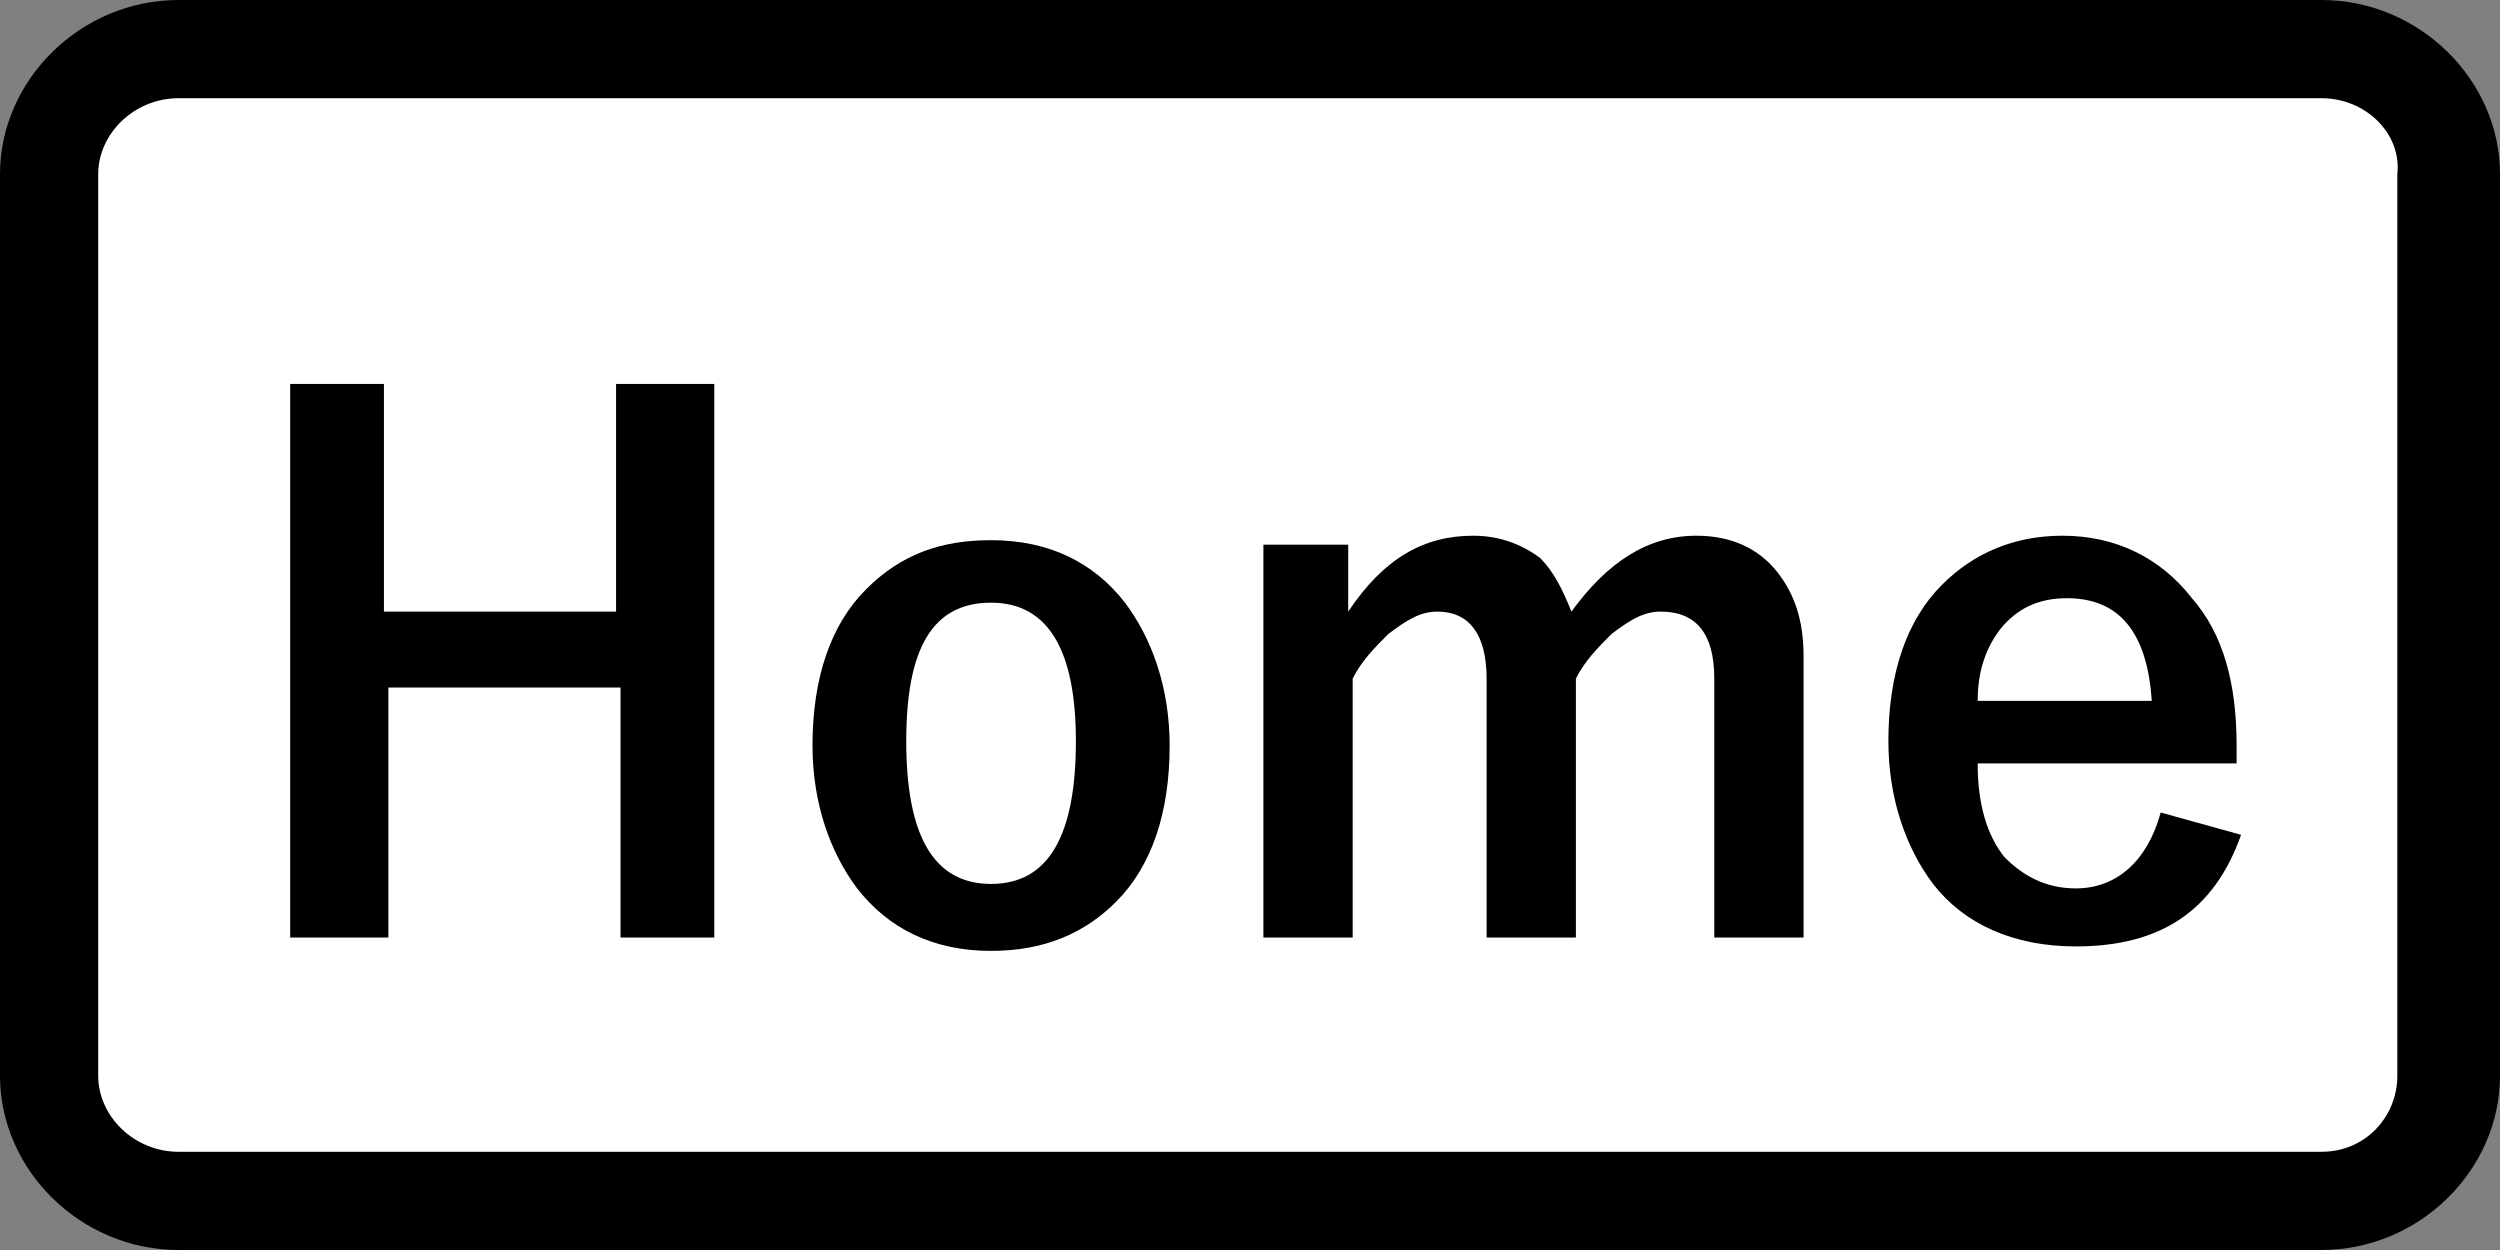
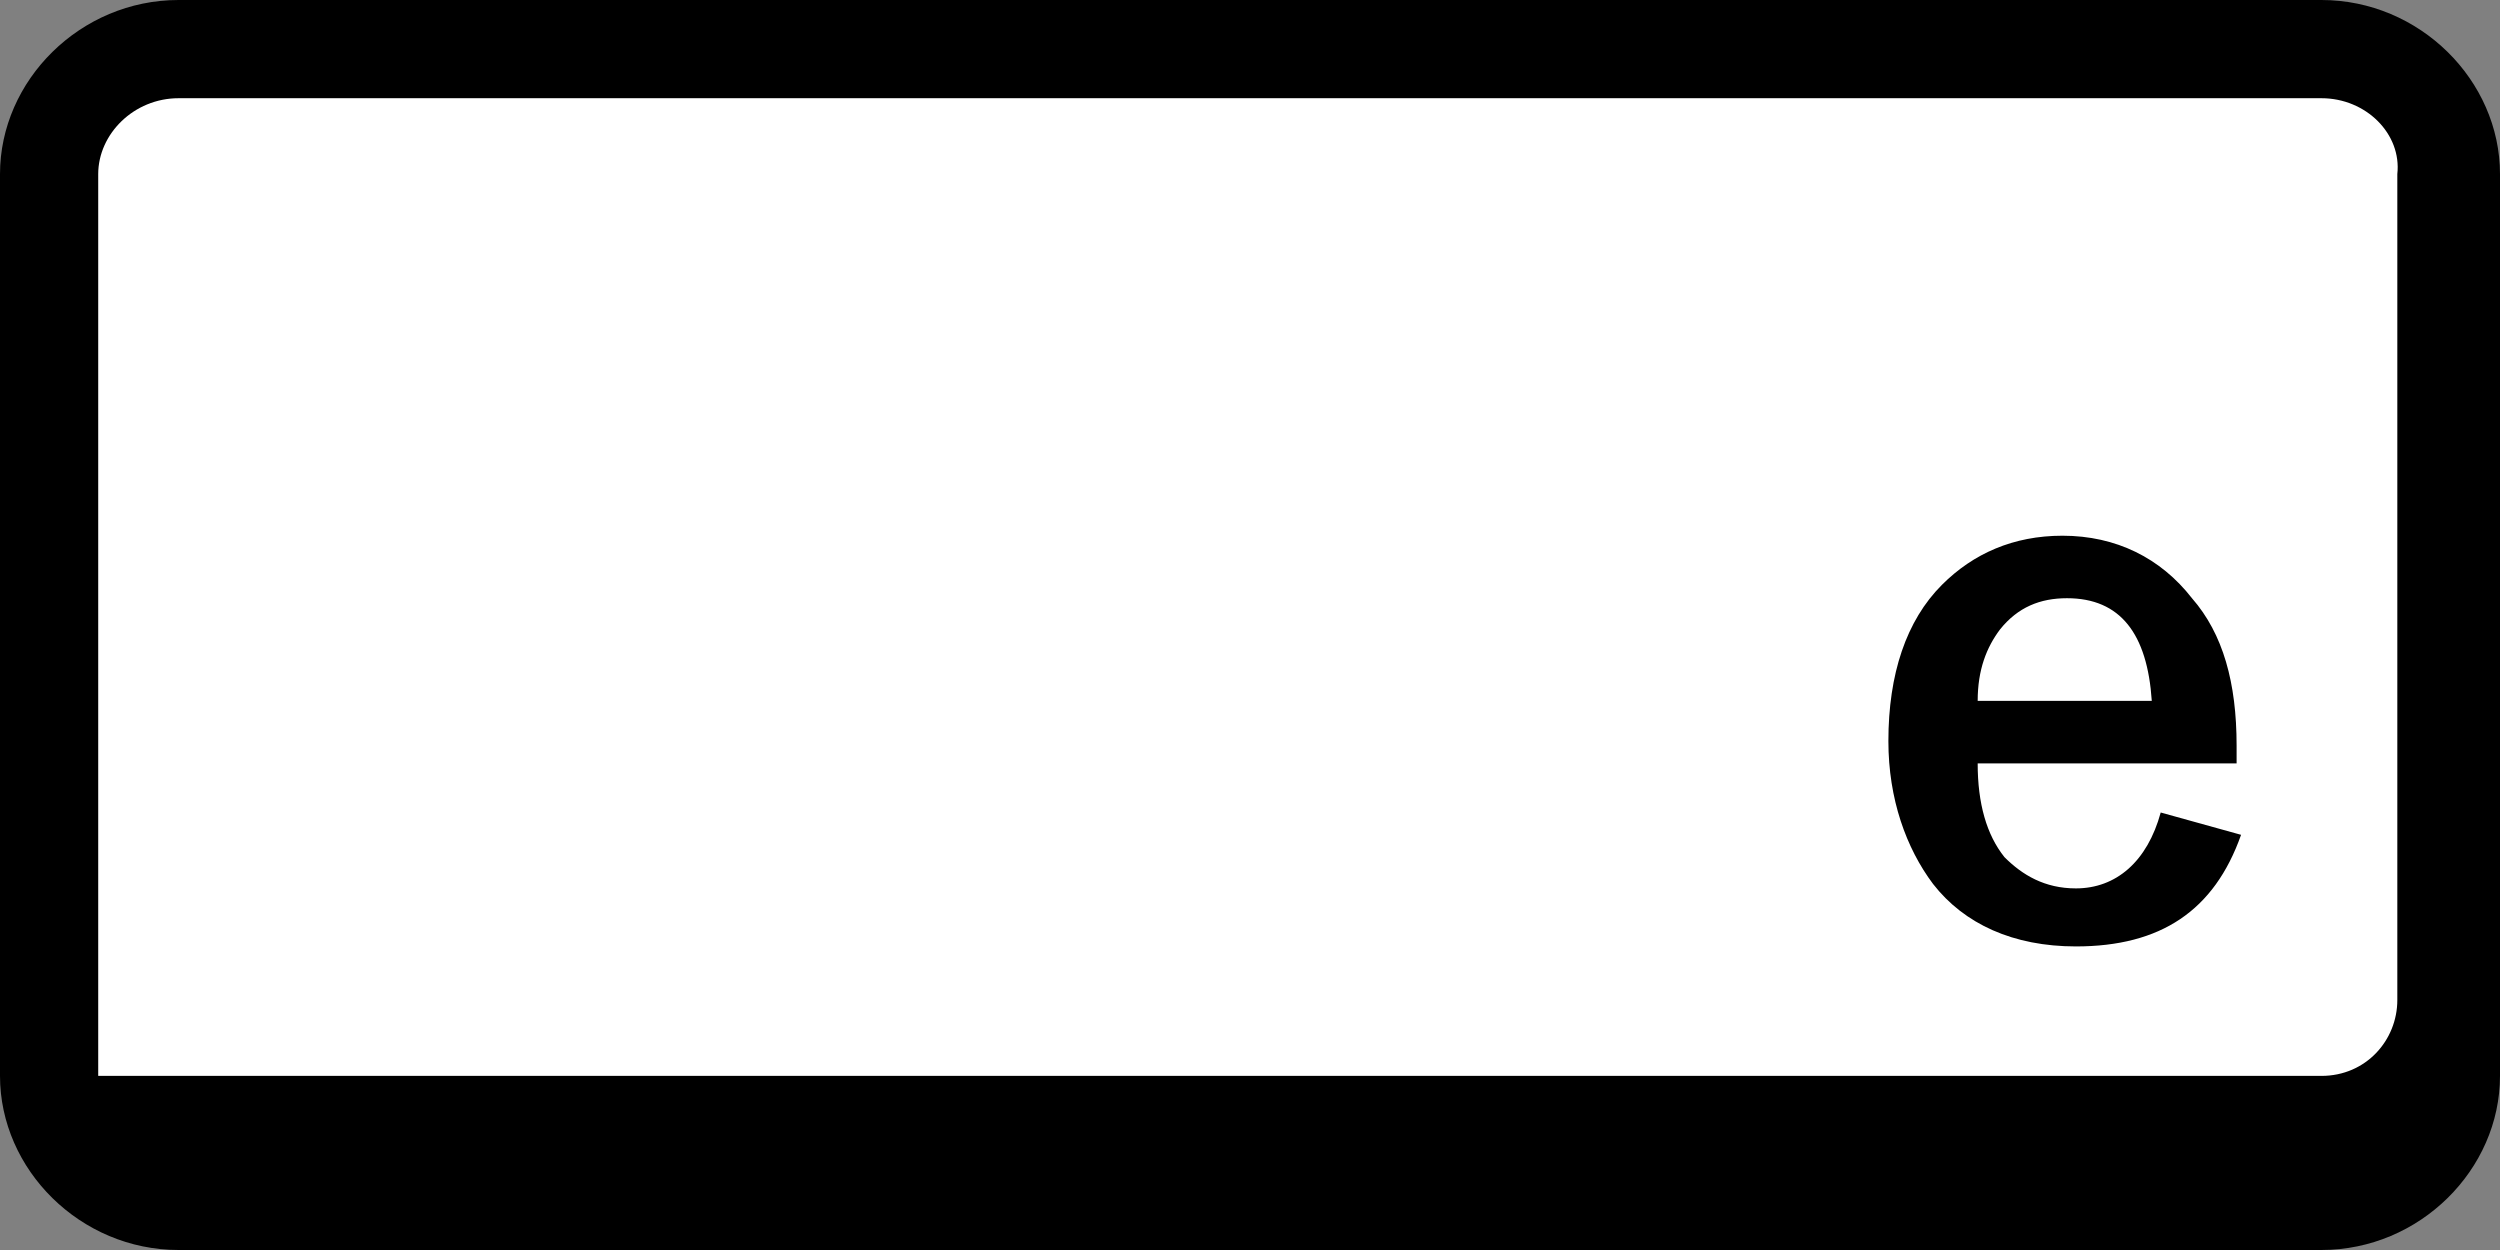
<svg xmlns="http://www.w3.org/2000/svg" version="1.1" x="0px" y="0px" viewBox="0 0 56 28" enable-background="new 0 0 56 28" xml:space="preserve">
  <rect x="0" y="0" width="56" height="28" fill="#808080" stroke="none" />
  <g id="レイヤー_1">
</g>
  <g id="線">
    <path d="M52,28H4c-2.2,0-4-1.8-4-3.9V3.9C0,1.8,1.8,0,4,0H52c2.2,0,4,1.8,4,3.9v20.2C56,26.2,54.2,28,52,28z" />
-     <path fill="#FFFFFF" d="M4,2.2C3,2.2,2.2,3,2.2,3.9v20.2C2.2,25,3,25.8,4,25.8H52c1,0,1.7-0.8,1.7-1.7V3.9C53.8,3,53,2.2,52,2.2H4z   " />
+     <path fill="#FFFFFF" d="M4,2.2C3,2.2,2.2,3,2.2,3.9v20.2H52c1,0,1.7-0.8,1.7-1.7V3.9C53.8,3,53,2.2,52,2.2H4z   " />
  </g>
  <g id="印字と線">
    <g>
-       <path d="M16,8.6V21h-2.1v-5.6H8.7V21H6.5V8.6h2.1v5.1h5.2V8.6H16z" />
-       <path d="M22.2,12.1c1.3,0,2.3,0.5,3,1.4c0.6,0.8,1,1.9,1,3.2c0,1.5-0.4,2.7-1.2,3.5c-0.7,0.7-1.6,1.1-2.8,1.1    c-1.3,0-2.3-0.5-3-1.4c-0.6-0.8-1-1.9-1-3.2c0-1.5,0.4-2.7,1.2-3.5C20.2,12.4,21.1,12.1,22.2,12.1z M22.2,13.5    c-1.3,0-1.9,1-1.9,3.1c0,2.1,0.6,3.2,1.9,3.2c1.3,0,1.9-1.1,1.9-3.2C24.1,14.6,23.5,13.5,22.2,13.5z" />
-       <path d="M30.2,12.2v1.5c0.8-1.2,1.7-1.7,2.8-1.7c0.6,0,1.1,0.2,1.5,0.5c0.3,0.3,0.5,0.7,0.7,1.2c0.8-1.1,1.7-1.7,2.8-1.7    c0.8,0,1.4,0.3,1.8,0.8c0.4,0.5,0.6,1.1,0.6,1.9V21h-2v-5.8c0-1-0.4-1.5-1.2-1.5c-0.4,0-0.7,0.2-1.1,0.5c-0.3,0.3-0.6,0.6-0.8,1    V21h-2v-5.8c0-1-0.4-1.5-1.1-1.5c-0.4,0-0.7,0.2-1.1,0.5c-0.3,0.3-0.6,0.6-0.8,1V21h-2v-8.8H30.2z" />
      <path d="M50.2,17.1h-5.9c0,0.9,0.2,1.6,0.6,2.1c0.4,0.4,0.9,0.7,1.6,0.7c0.9,0,1.6-0.6,1.9-1.7l1.8,0.5c-0.6,1.7-1.8,2.5-3.7,2.5    c-1.4,0-2.5-0.5-3.2-1.4c-0.6-0.8-1-1.9-1-3.2c0-1.5,0.4-2.7,1.2-3.5c0.7-0.7,1.6-1.1,2.7-1.1c1.2,0,2.2,0.5,2.9,1.4    c0.7,0.8,1,1.9,1,3.3V17.1z M48.2,15.7c-0.1-1.5-0.7-2.3-1.9-2.3c-0.6,0-1.1,0.2-1.5,0.7c-0.3,0.4-0.5,0.9-0.5,1.6H48.2z" />
    </g>
  </g>
</svg>